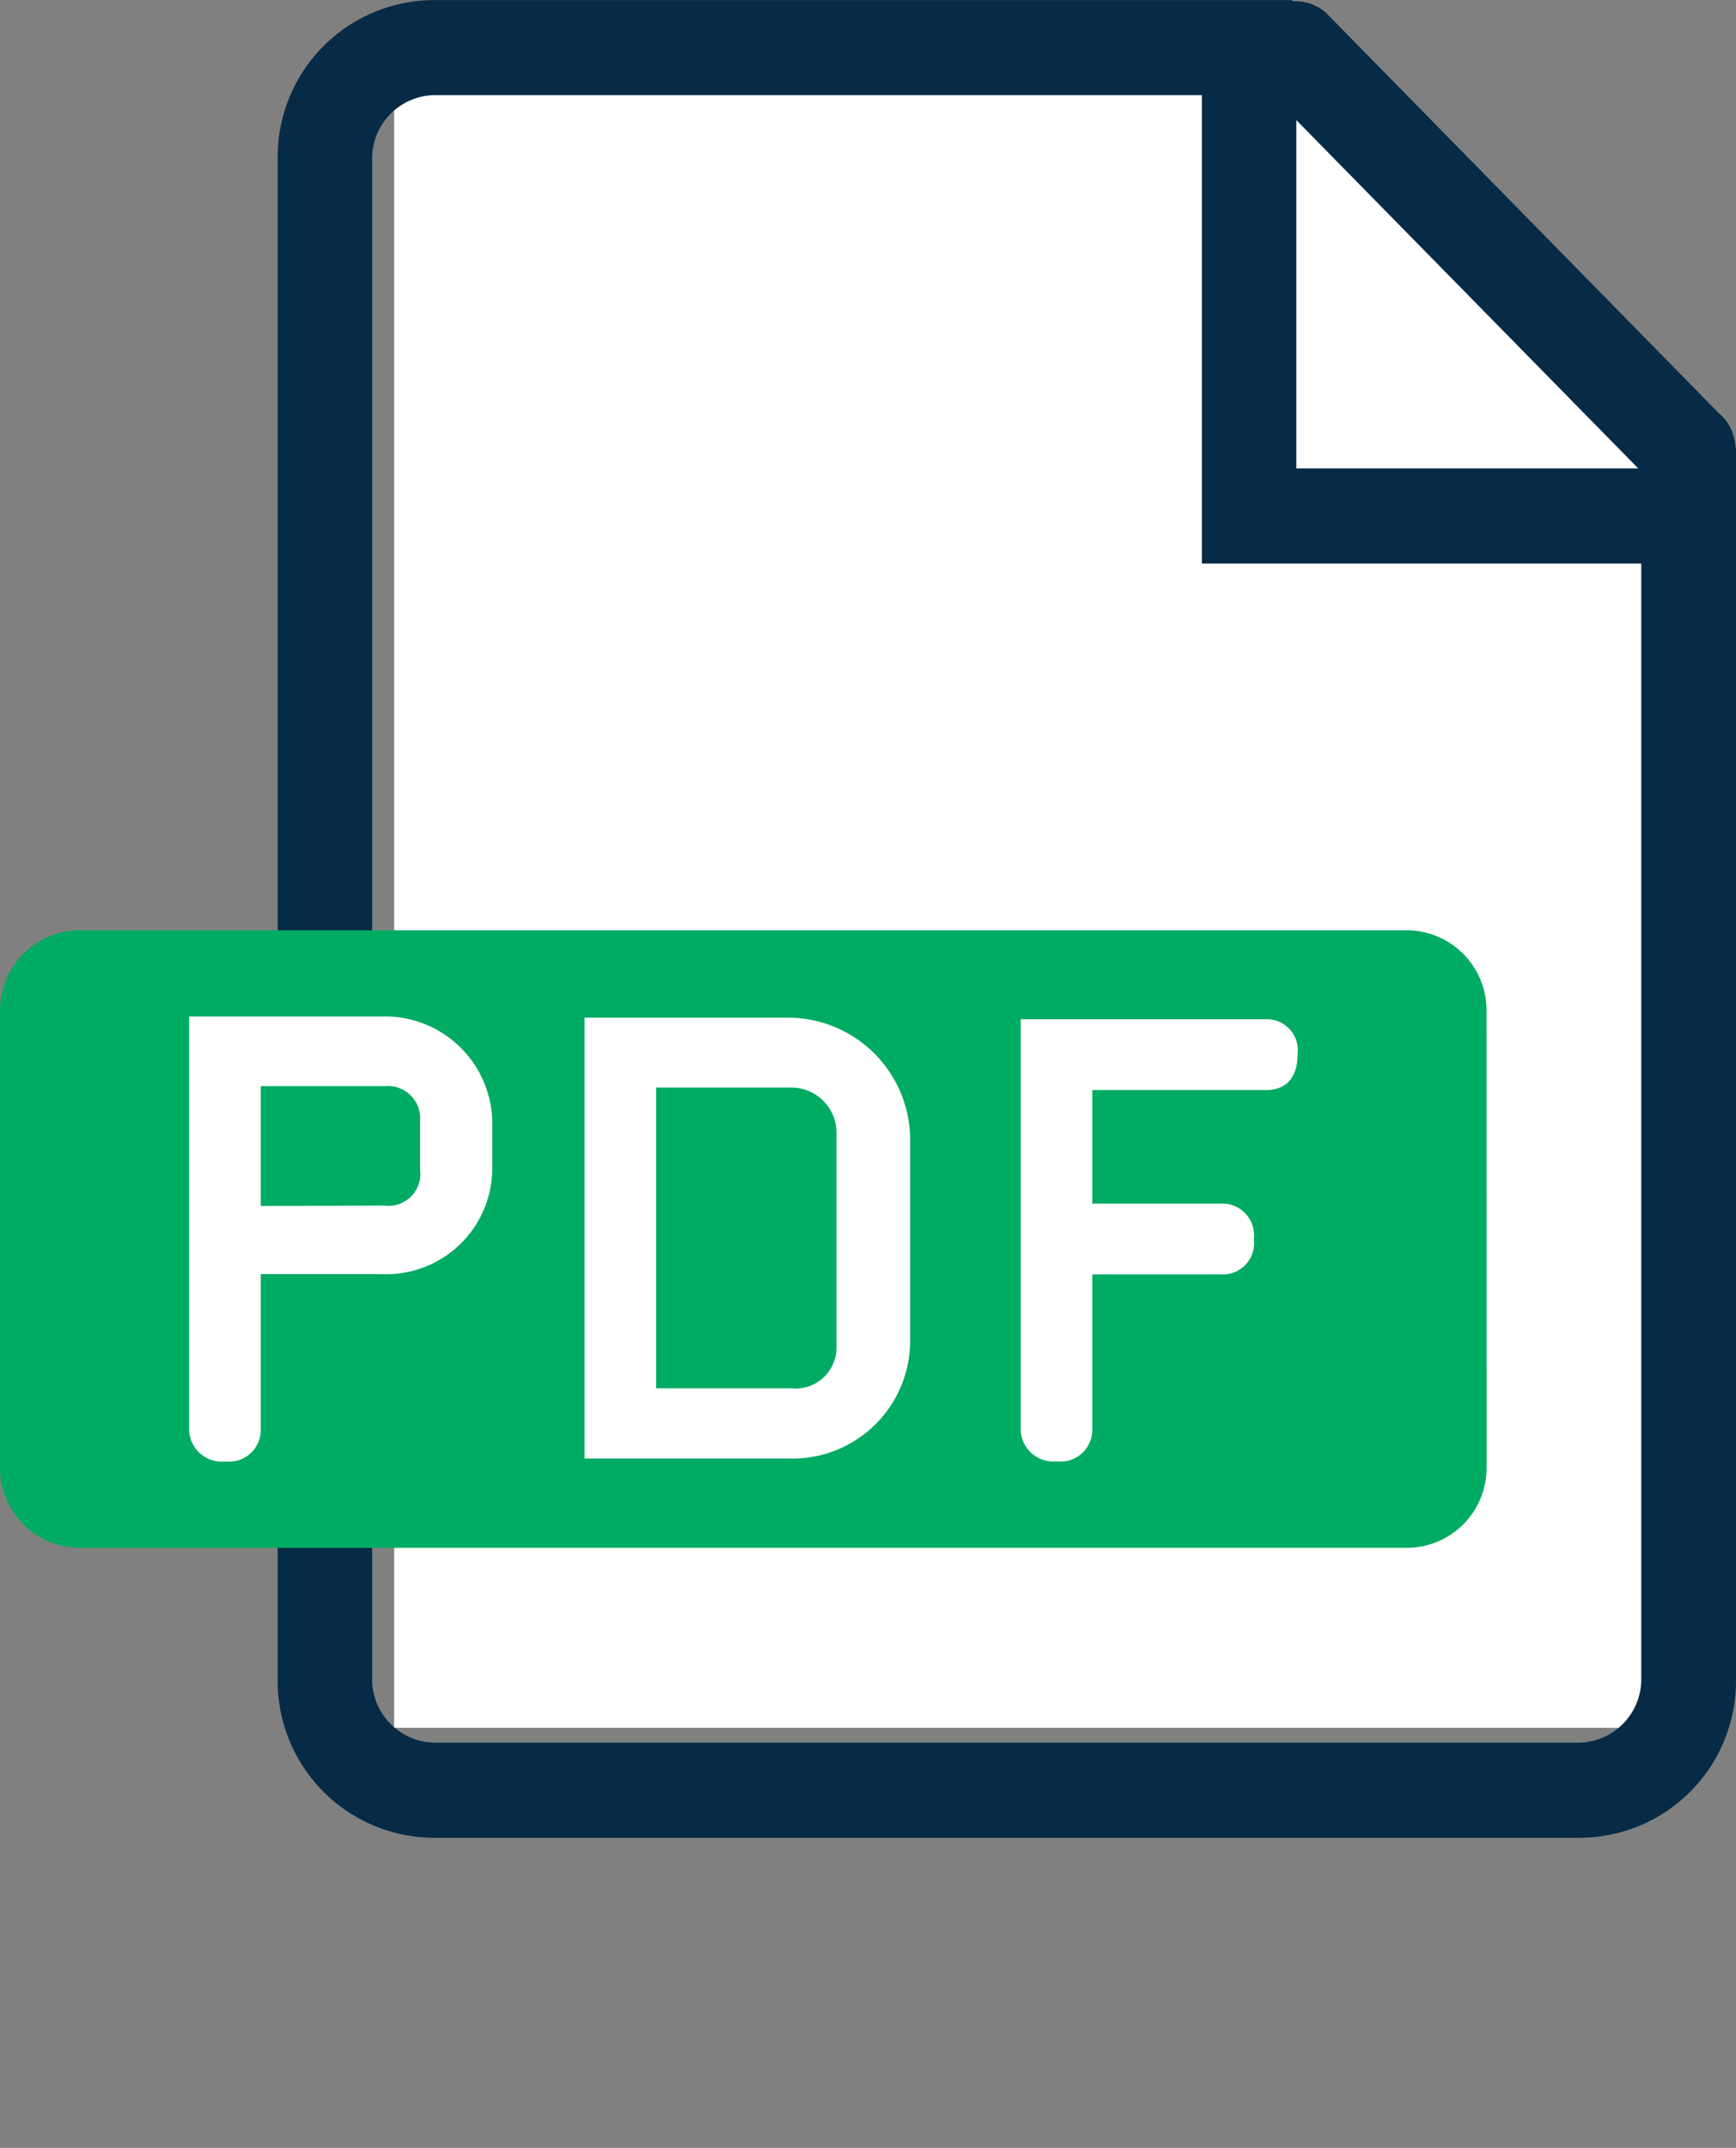
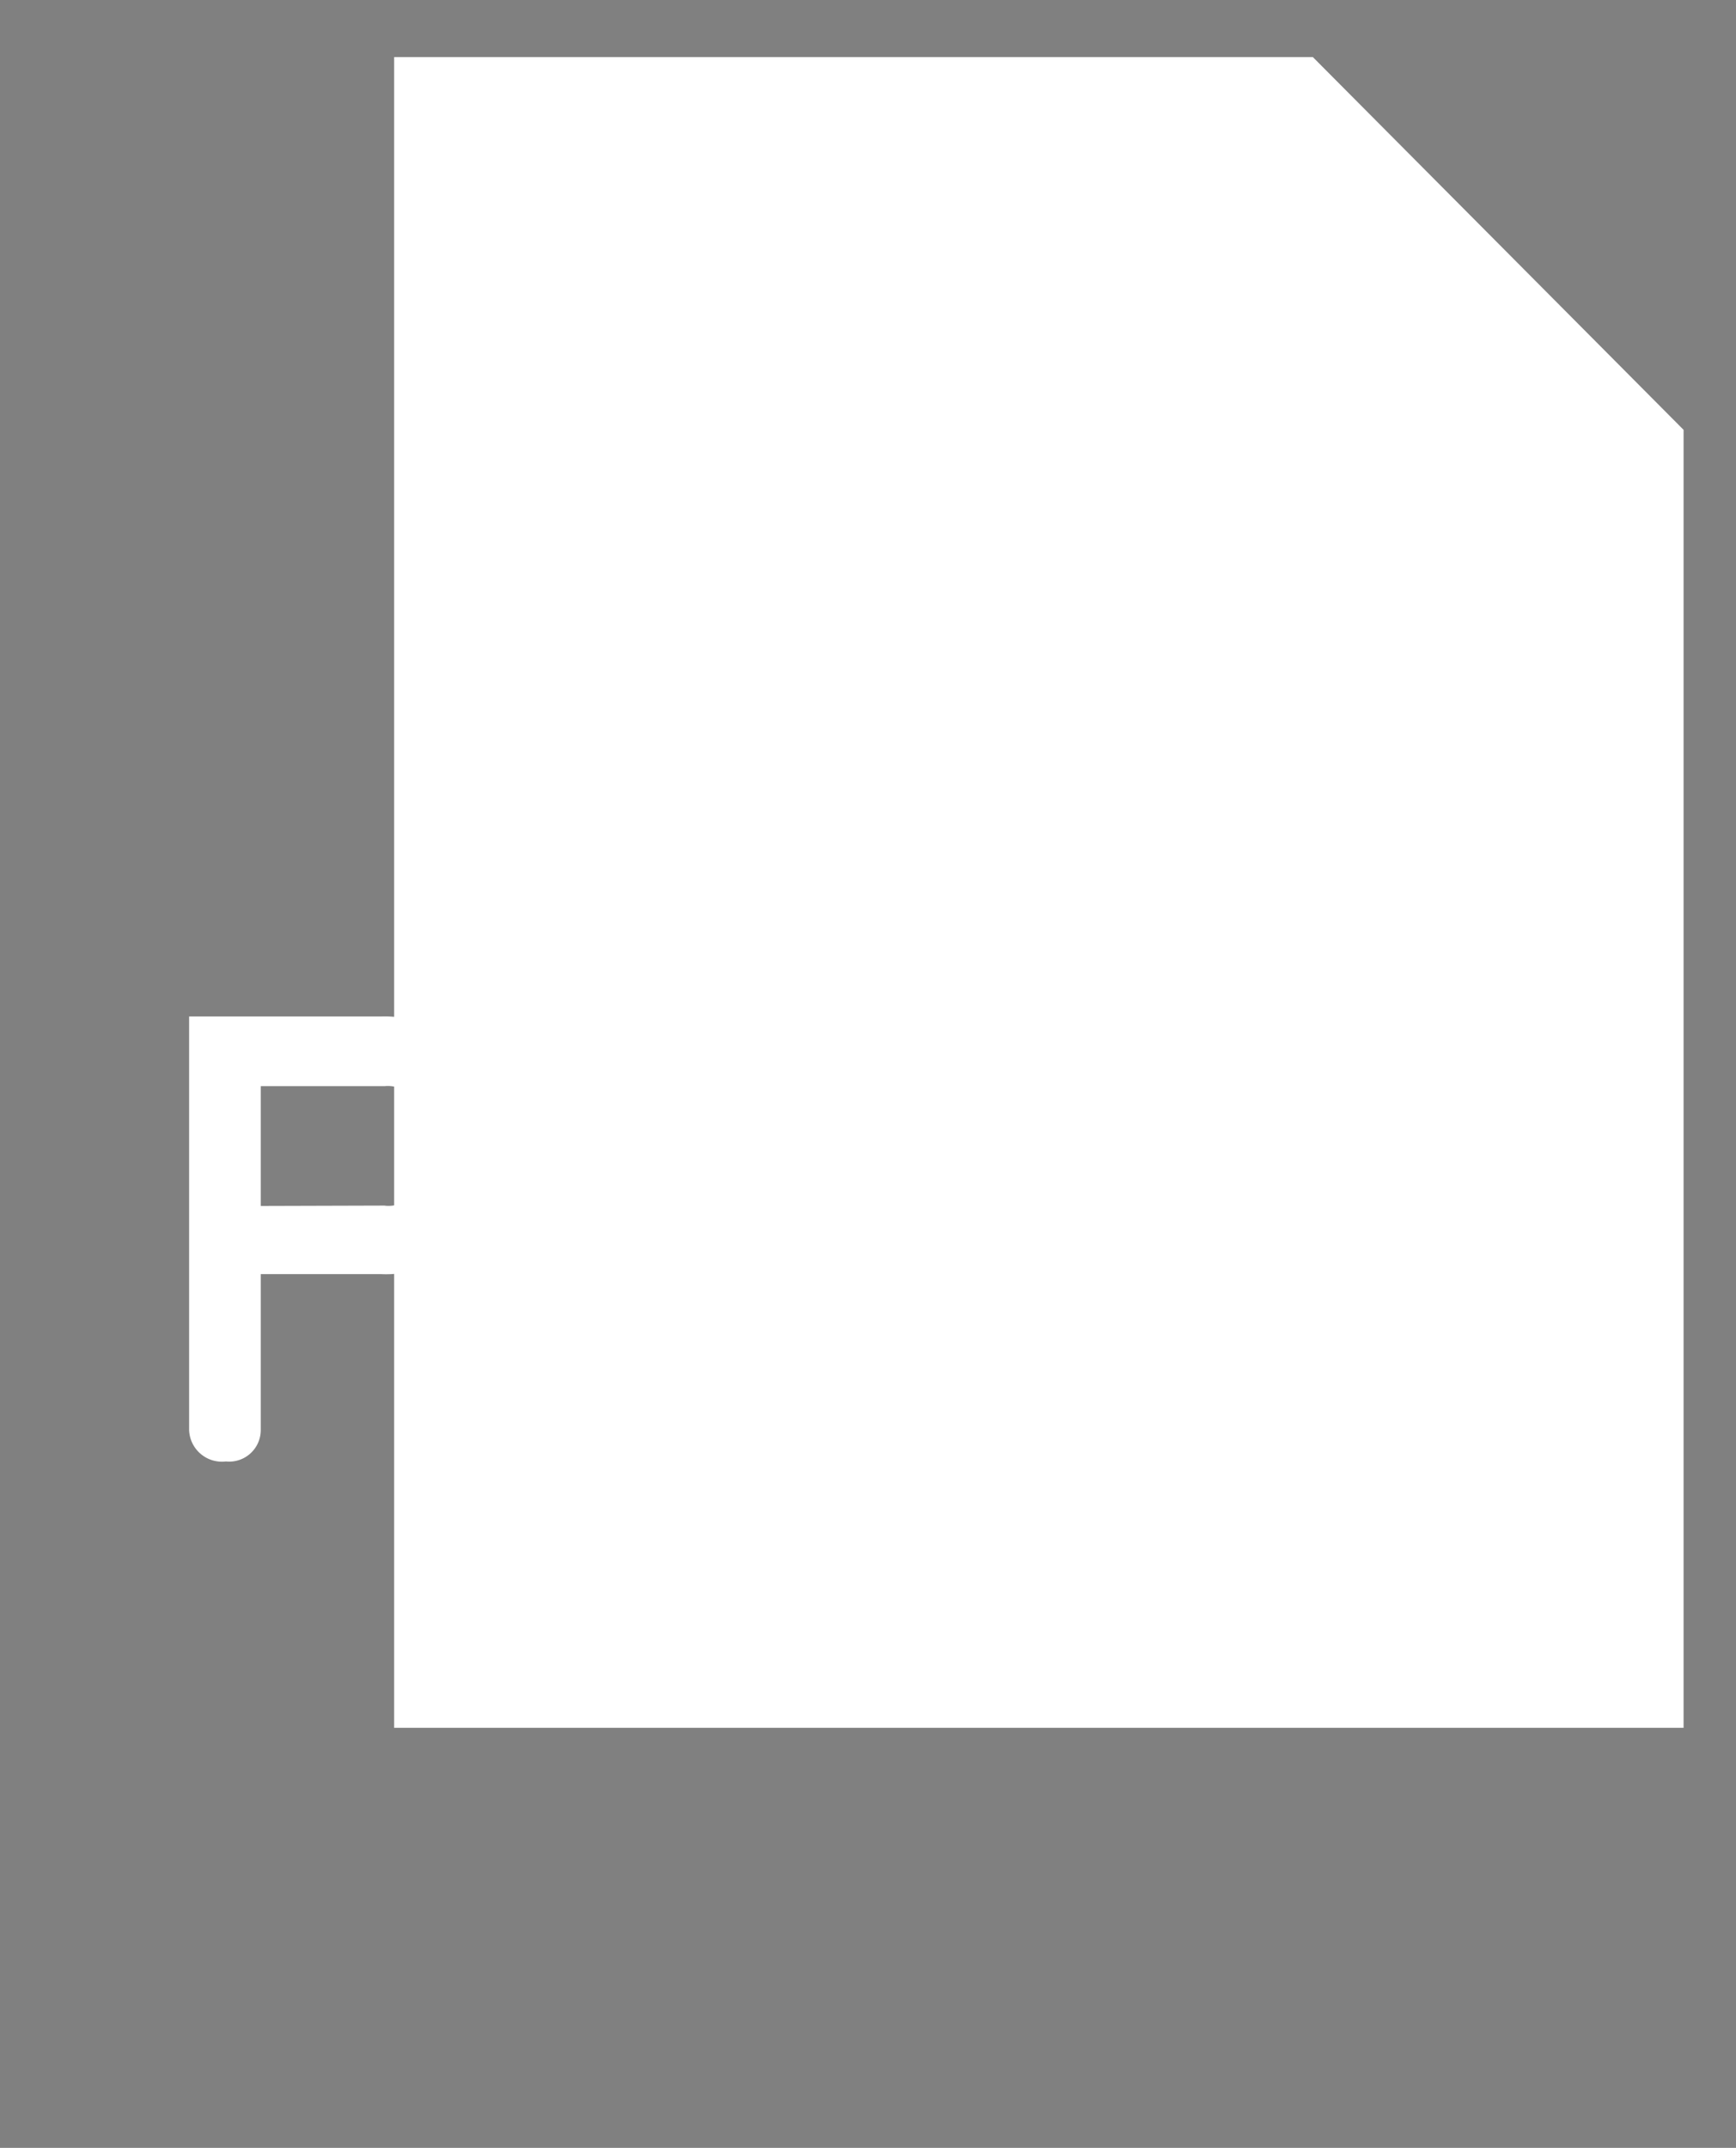
<svg xmlns="http://www.w3.org/2000/svg" id="PDF_icon" data-name="PDF icon" width="19.406" height="24" viewBox="0 0 19.406 24">
  <rect x="0" y="0" width="19.406" height="24" fill="#808080" stroke="none" />
  <defs>
    <clipPath id="clip-path">
      <rect id="Rectangle_412" data-name="Rectangle 412" width="19.406" height="24" fill="none" />
    </clipPath>
  </defs>
  <path id="Path_721" data-name="Path 721" d="M32.414,21.853H18V3.185h10.27L32.414,7.35Z" transform="translate(-13.594 -2.547)" fill="#fff" />
  <g id="Group_233" data-name="Group 233">
    <g id="Group_232" data-name="Group 232" clip-path="url(#clip-path)">
-       <path id="Path_722" data-name="Path 722" d="M30.673,4.966a.53.53,0,0,0-.182-.349l-.006-.005L26.09.134a.524.524,0,0,0-.322-.121h-.035L25.71,0H16.123a1.752,1.752,0,0,0-1.744,1.756V18.778a1.752,1.752,0,0,0,1.744,1.756H27.786V19.471H16.123a.709.709,0,0,1-.688-.693V1.755a.709.709,0,0,1,.688-.693H24.71l0,5.234h4.912V18.778a.709.709,0,0,1-.689.693H26.958v1.063h1.978a1.752,1.752,0,0,0,1.745-1.756V5.026Zm-4.907.267V1.341l3.822,3.892Z" transform="translate(-11.275 0.001)" fill="#072b46" />
-       <path id="Path_724" data-name="Path 724" d="M16.617,44.079a.893.893,0,0,1-.89.9H.889a.893.893,0,0,1-.89-.9v-5.1a.893.893,0,0,1,.89-.9H15.726a.893.893,0,0,1,.89.9Z" transform="translate(0.001 -27.684)" fill="#00ab63" />
-       <path id="Path_925" data-name="Path 925" d="M9.98,46.781a.375.375,0,0,1-.416.371.391.391,0,0,1-.438-.371V41.859h2.287a1.28,1.28,0,0,1,1.322,1.307v.468a1.264,1.264,0,0,1-1.322,1.292H9.98Zm1.47-2.673a.379.379,0,0,0,.431-.431v-.586a.384.384,0,0,0-.416-.408H9.98v1.426Z" transform="translate(-32.156 -32.823)" fill="#fff" />
      <path id="Path_926" data-name="Path 926" d="M34.806,45.788a1.4,1.4,0,0,1-1.455,1.381h-2.42V41.927h2.405a1.455,1.455,0,0,1,1.47,1.426Zm-1.418.549a.49.49,0,0,0,.542-.5V43.308a.539.539,0,0,0-.549-.55h-1.6v3.579Z" transform="translate(-49.254 -32.876)" fill="#fff" />
      <path id="Path_927" data-name="Path 927" d="M55.826,46.889a.378.378,0,0,1-.423.371.388.388,0,0,1-.431-.371V42H57.89a.369.369,0,0,1,.378.416c0,.26-.119.423-.378.423H55.826v1.351h1.537a.377.377,0,0,1,.386.423.371.371,0,0,1-.386.416H55.826Z" transform="translate(-68.106 -32.931)" fill="#fff" />
      <path id="Path_928" data-name="Path 928" d="M9.928,46.482a.353.353,0,0,1-.39.349.367.367,0,0,1-.411-.349V41.859h2.148a1.2,1.2,0,0,1,1.241,1.227v.439a1.187,1.187,0,0,1-1.241,1.213H9.928Zm1.381-2.51a.356.356,0,0,0,.4-.4v-.551a.361.361,0,0,0-.391-.384H9.928v1.339Z" transform="translate(-7.013 -30.501)" fill="#fff" />
      <path id="Path_929" data-name="Path 929" d="M34.571,45.553a1.316,1.316,0,0,1-1.367,1.3H30.931V41.927H33.19a1.367,1.367,0,0,1,1.381,1.339Zm-1.332.516a.46.46,0,0,0,.509-.474V43.224a.506.506,0,0,0-.516-.516h-1.5v3.361Z" transform="translate(-24.397 -30.556)" fill="#fff" />
      <path id="Path_930" data-name="Path 930" d="M55.774,46.591a.355.355,0,0,1-.4.349.365.365,0,0,1-.4-.349V42h2.74a.346.346,0,0,1,.355.391c0,.244-.112.4-.355.4H55.774v1.269h1.444a.354.354,0,0,1,.362.4.348.348,0,0,1-.362.391H55.774Z" transform="translate(-43.564 -30.611)" fill="#fff" />
    </g>
  </g>
</svg>